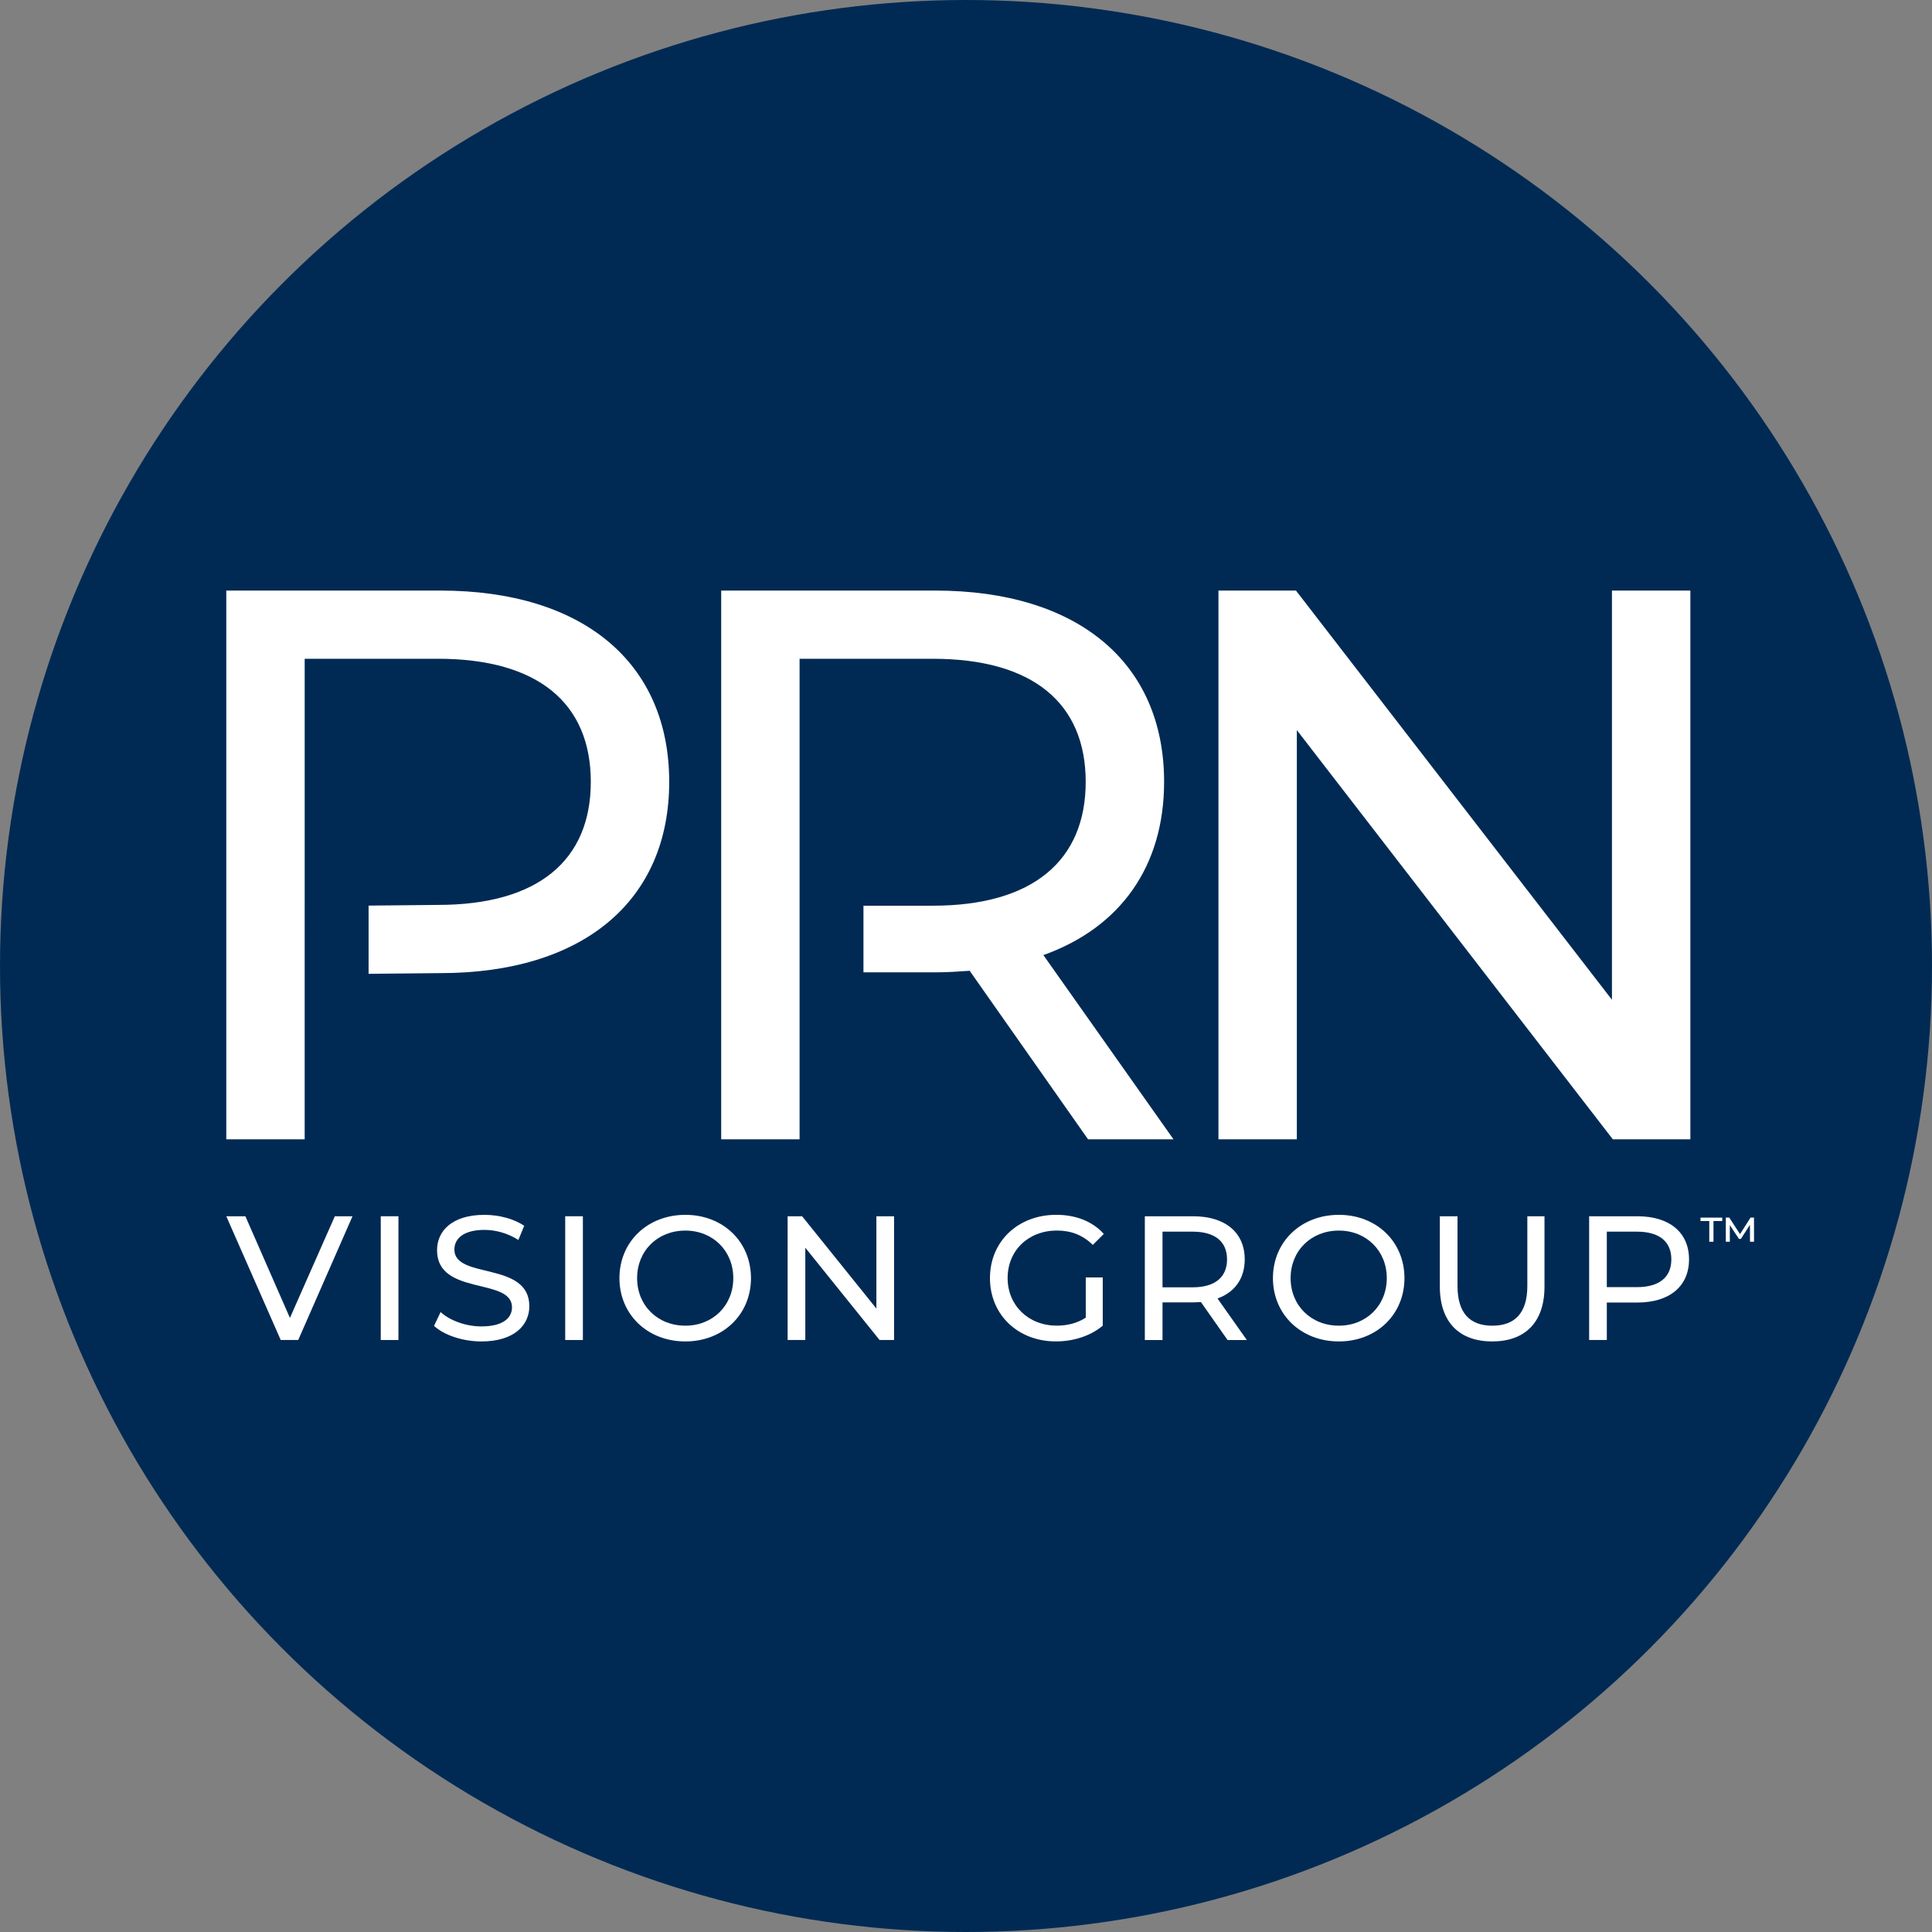
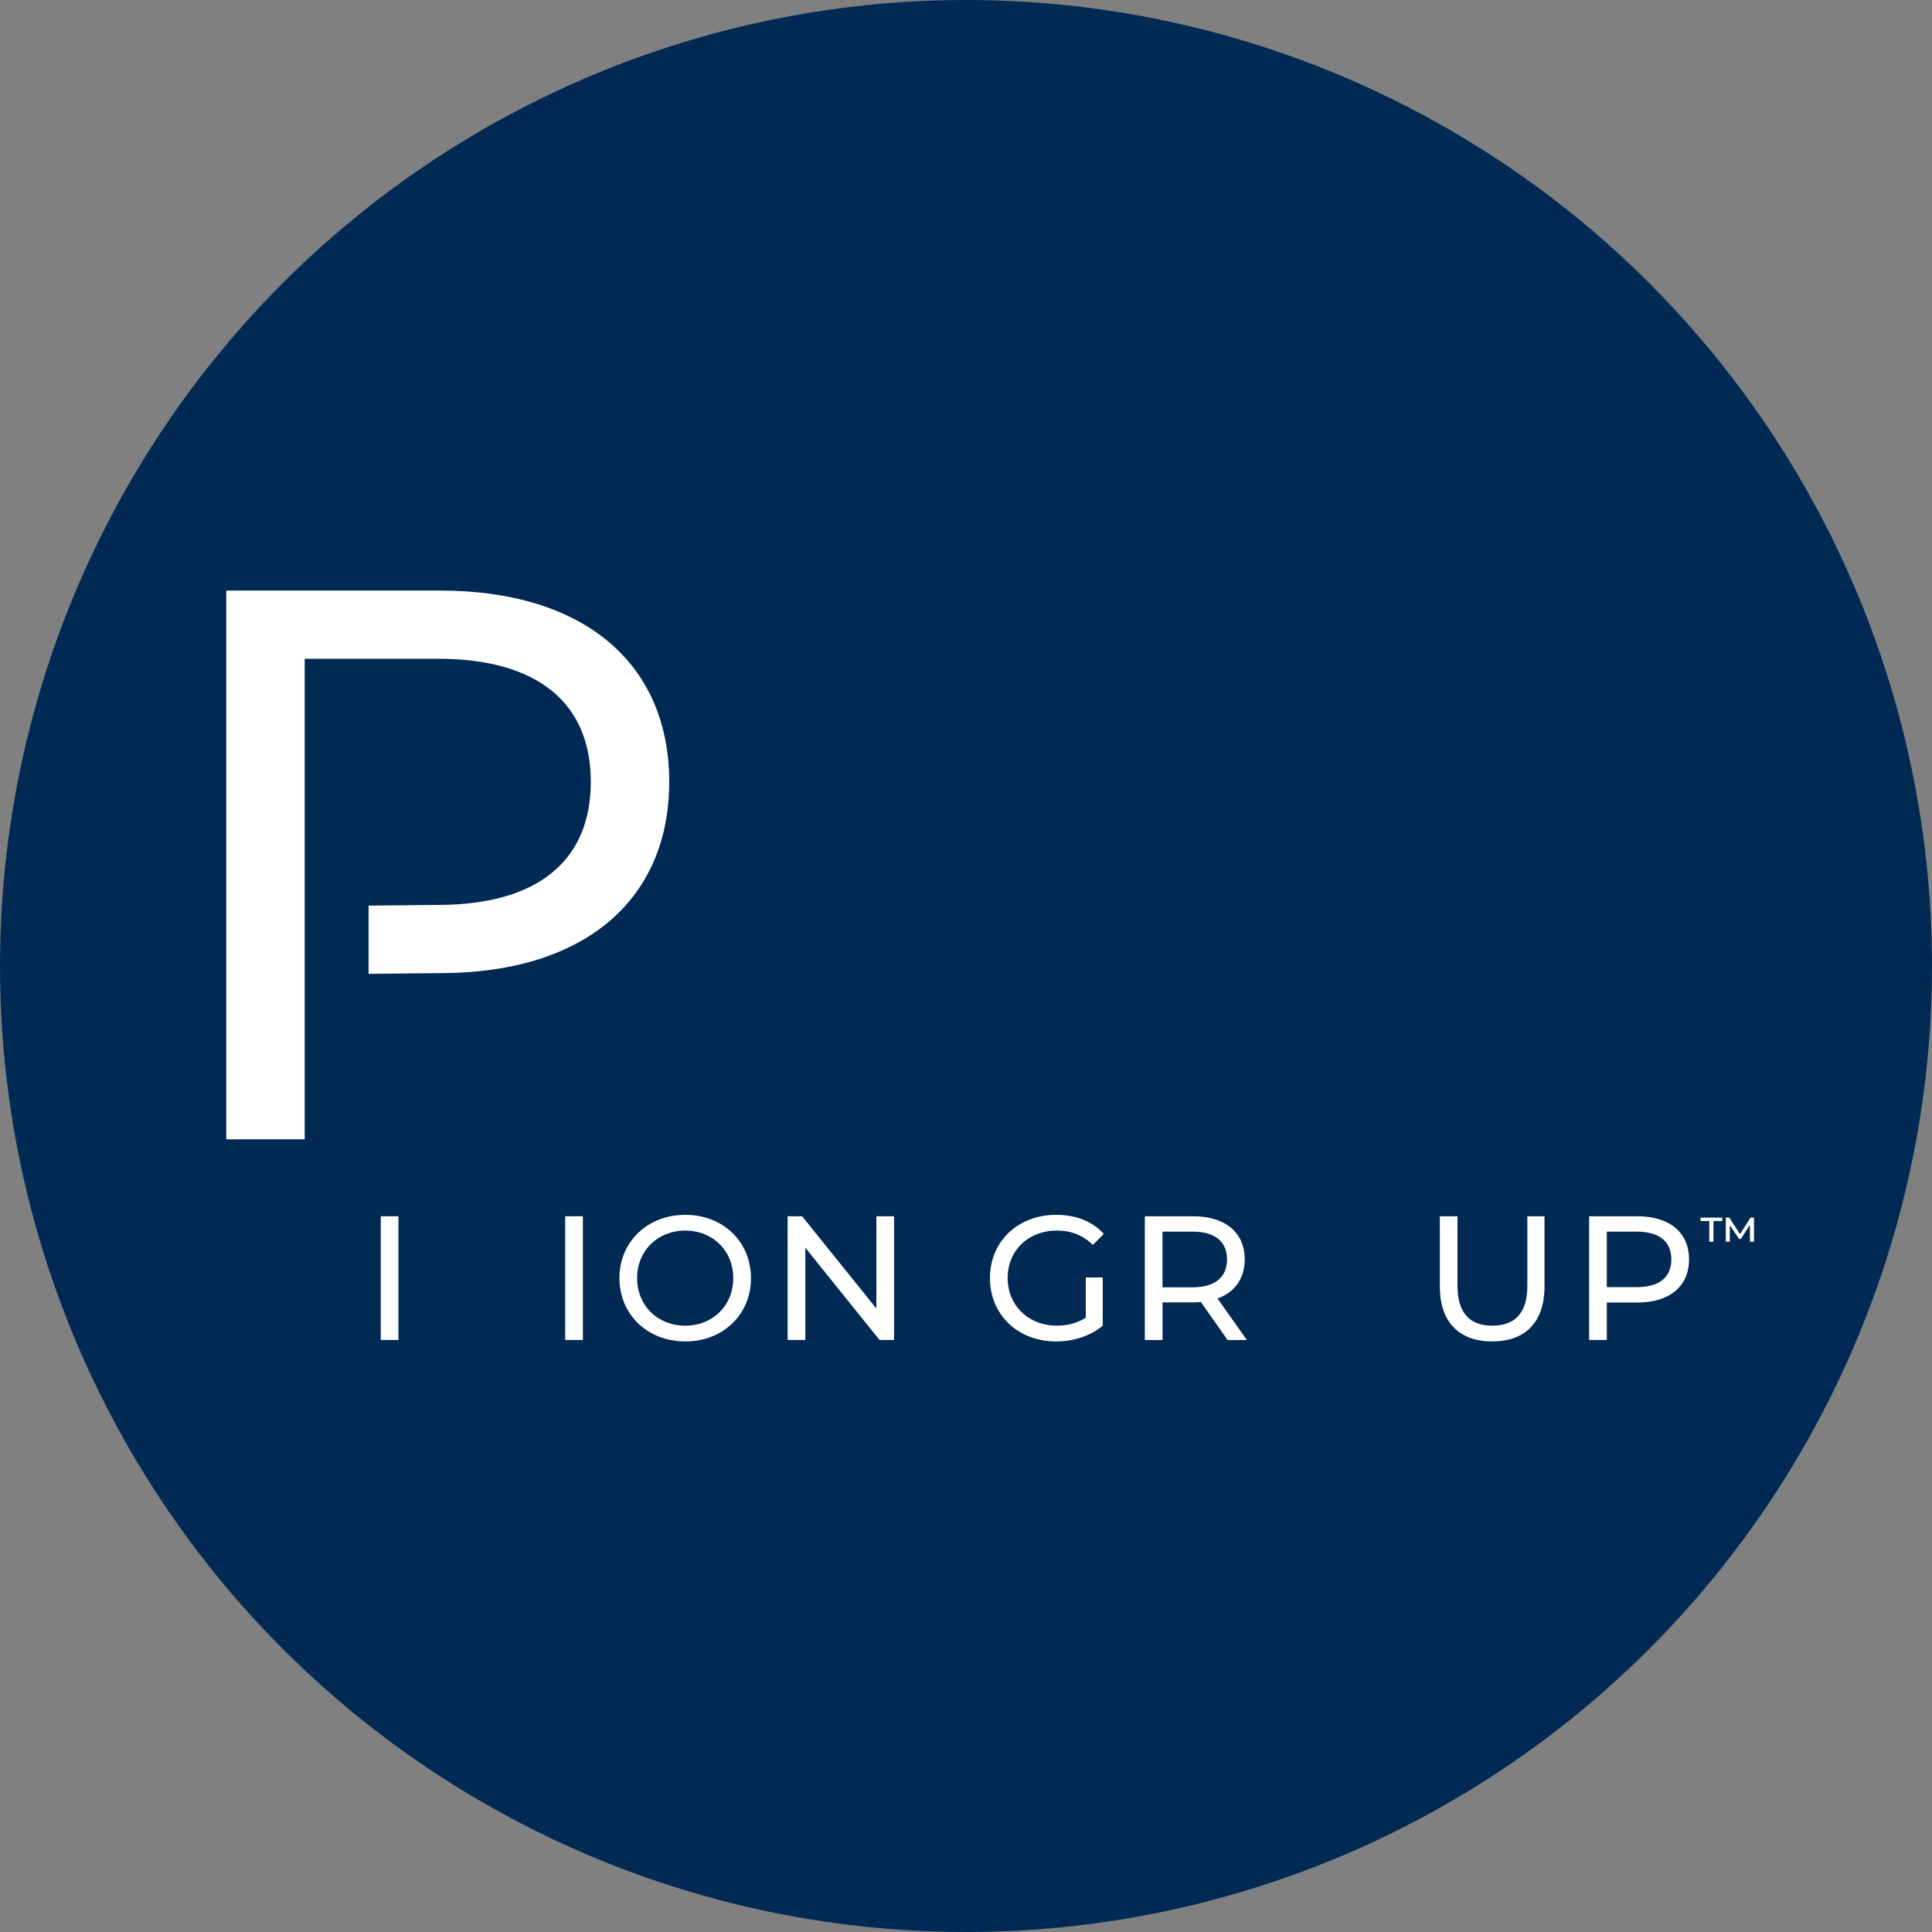
<svg xmlns="http://www.w3.org/2000/svg" xml:space="preserve" viewBox="0 0 1080 1080" id="Layer_1" baseProfile="tiny-ps" version="1.2">
  <rect x="0" y="0" width="1080" height="1080" fill="#808080" stroke="none" />
  <title>PRN Vision Group</title>
  <circle r="540" cy="540" cx="540" fill="#002A54" />
  <g>
    <g>
      <path d="M950.58,680.65h12.17v1.92h-4.91v11.58h-2.34v-11.58h-4.91V680.65z M978.26,694.15l-0.03-9.47l-5.07,7.87    h-1.07l-5.11-7.71v9.3h-2.24v-13.5h1.92l6.02,9.24l5.89-9.24h1.92l0.03,13.5H978.26z" fill="#FFFFFF" />
    </g>
    <g>
      <path d="M170.32,543.98v92.9H126.5V330.13h119.63c79.76,0,127.96,40.32,127.96,106.93    c0,66.61-48.2,106.92-127.96,106.92l-40.09,0.39v-38.13l38.77-0.39c56.09,0,85.45-24.98,85.45-68.8c0-43.82-29.36-68.8-85.45-68.8    h-74.49v137.6V543.98z" fill="#FFFFFF" />
-       <path d="M482.69,506.29h38.77c56.09,0,85.45-25.41,85.45-69.23c0-43.82-29.36-68.8-85.45-68.8h-74.49v138.03v37.25    v93.34h-43.82V330.13h119.63c79.76,0,127.96,40.32,127.96,106.93c0,47.32-24.54,81.5-67.49,96.84l72.74,102.98h-47.76    l-66.18-94.21c-6.13,0.44-12.7,0.88-19.28,0.88h-40.09V506.29z" fill="#FFFFFF" />
-       <path d="M944.92,330.13v306.75h-43.34L724.94,408.13v228.75h-43.82V330.13h43.33l176.64,228.75V330.13H944.92z" fill="#FFFFFF" />
    </g>
    <g>
-       <path d="M197.05,679.9l-30.34,69.17h-9.78L126.5,679.9h10.67l24.9,56.82l25.1-56.82H197.05z" fill="#FFFFFF" />
      <path d="M212.85,679.9h9.88v69.17h-9.88V679.9z" fill="#FFFFFF" />
-       <path d="M242.63,741.17l3.66-7.71c5.14,4.65,13.93,8.01,22.82,8.01c11.96,0,17.1-4.64,17.1-10.67    c0-16.9-41.9-6.22-41.9-31.92c0-10.68,8.3-19.77,26.48-19.77c8.1,0,16.5,2.17,22.24,6.13l-3.26,7.91    c-6.03-3.86-12.84-5.63-18.97-5.63c-11.76,0-16.8,4.94-16.8,10.97c0,16.9,41.9,6.32,41.9,31.72c0,10.57-8.5,19.67-26.79,19.67    C258.54,749.87,248.16,746.31,242.63,741.17z" fill="#FFFFFF" />
      <path d="M315.95,679.9h9.88v69.17h-9.88V679.9z" fill="#FFFFFF" />
      <path d="M346.27,714.48c0-20.26,15.61-35.38,36.86-35.38c21.05,0,36.67,15.02,36.67,35.38    c0,20.36-15.62,35.39-36.67,35.39C361.88,749.87,346.27,734.74,346.27,714.48z M409.91,714.48c0-15.31-11.47-26.58-26.79-26.58    c-15.52,0-26.97,11.27-26.97,26.58c0,15.32,11.46,26.58,26.97,26.58C398.45,741.07,409.91,729.81,409.91,714.48z" fill="#FFFFFF" />
      <path d="M499.79,679.9v69.17h-8.11l-41.51-51.59v51.59h-9.88V679.9h8.1l41.51,51.59V679.9H499.79z" fill="#FFFFFF" />
      <path d="M606.95,714.09h9.49v26.97c-6.92,5.83-16.5,8.8-26.19,8.8c-21.24,0-36.86-14.92-36.86-35.39    c0-20.45,15.62-35.38,37.06-35.38c10.97,0,20.26,3.66,26.58,10.68l-6.13,6.12c-5.73-5.53-12.25-8.01-20.06-8.01    c-16.01,0-27.57,11.17-27.57,26.58c0,15.22,11.56,26.58,27.47,26.58c5.83,0,11.26-1.29,16.21-4.45V714.09z" fill="#FFFFFF" />
      <path d="M686.22,749.08l-14.92-21.25c-1.38,0.1-2.87,0.2-4.35,0.2h-17.1v21.05h-9.88V679.9h26.98    c17.98,0,28.86,9.09,28.86,24.11c0,10.68-5.54,18.38-15.22,21.84l16.4,23.23H686.22z M685.92,704.01    c0-9.88-6.62-15.51-19.27-15.51h-16.8v31.12h16.8C679.3,719.63,685.92,713.89,685.92,704.01z" fill="#FFFFFF" />
-       <path d="M711.58,714.48c0-20.26,15.62-35.38,36.86-35.38c21.05,0,36.66,15.02,36.66,35.38    c0,20.36-15.61,35.39-36.66,35.39C727.2,749.87,711.58,734.74,711.58,714.48z M775.22,714.48c0-15.31-11.47-26.58-26.79-26.58    c-15.51,0-26.97,11.27-26.97,26.58c0,15.32,11.47,26.58,26.97,26.58C763.76,741.07,775.22,729.81,775.22,714.48z" fill="#FFFFFF" />
      <path d="M804.88,719.23V679.9h9.88v38.94c0,15.31,7.02,22.23,19.46,22.23c12.45,0,19.57-6.92,19.57-22.23V679.9    h9.59v39.33c0,20.06-10.97,30.64-29.25,30.64C815.95,749.87,804.88,739.29,804.88,719.23z" fill="#FFFFFF" />
      <path d="M944.18,704.01c0,15.02-10.87,24.11-28.86,24.11h-17.1v20.95h-9.88V679.9h26.98    C933.3,679.9,944.18,688.99,944.18,704.01z M934.29,704.01c0-9.88-6.62-15.51-19.27-15.51h-16.8v31.02h16.8    C927.67,719.52,934.29,713.89,934.29,704.01z" fill="#FFFFFF" />
    </g>
  </g>
</svg>